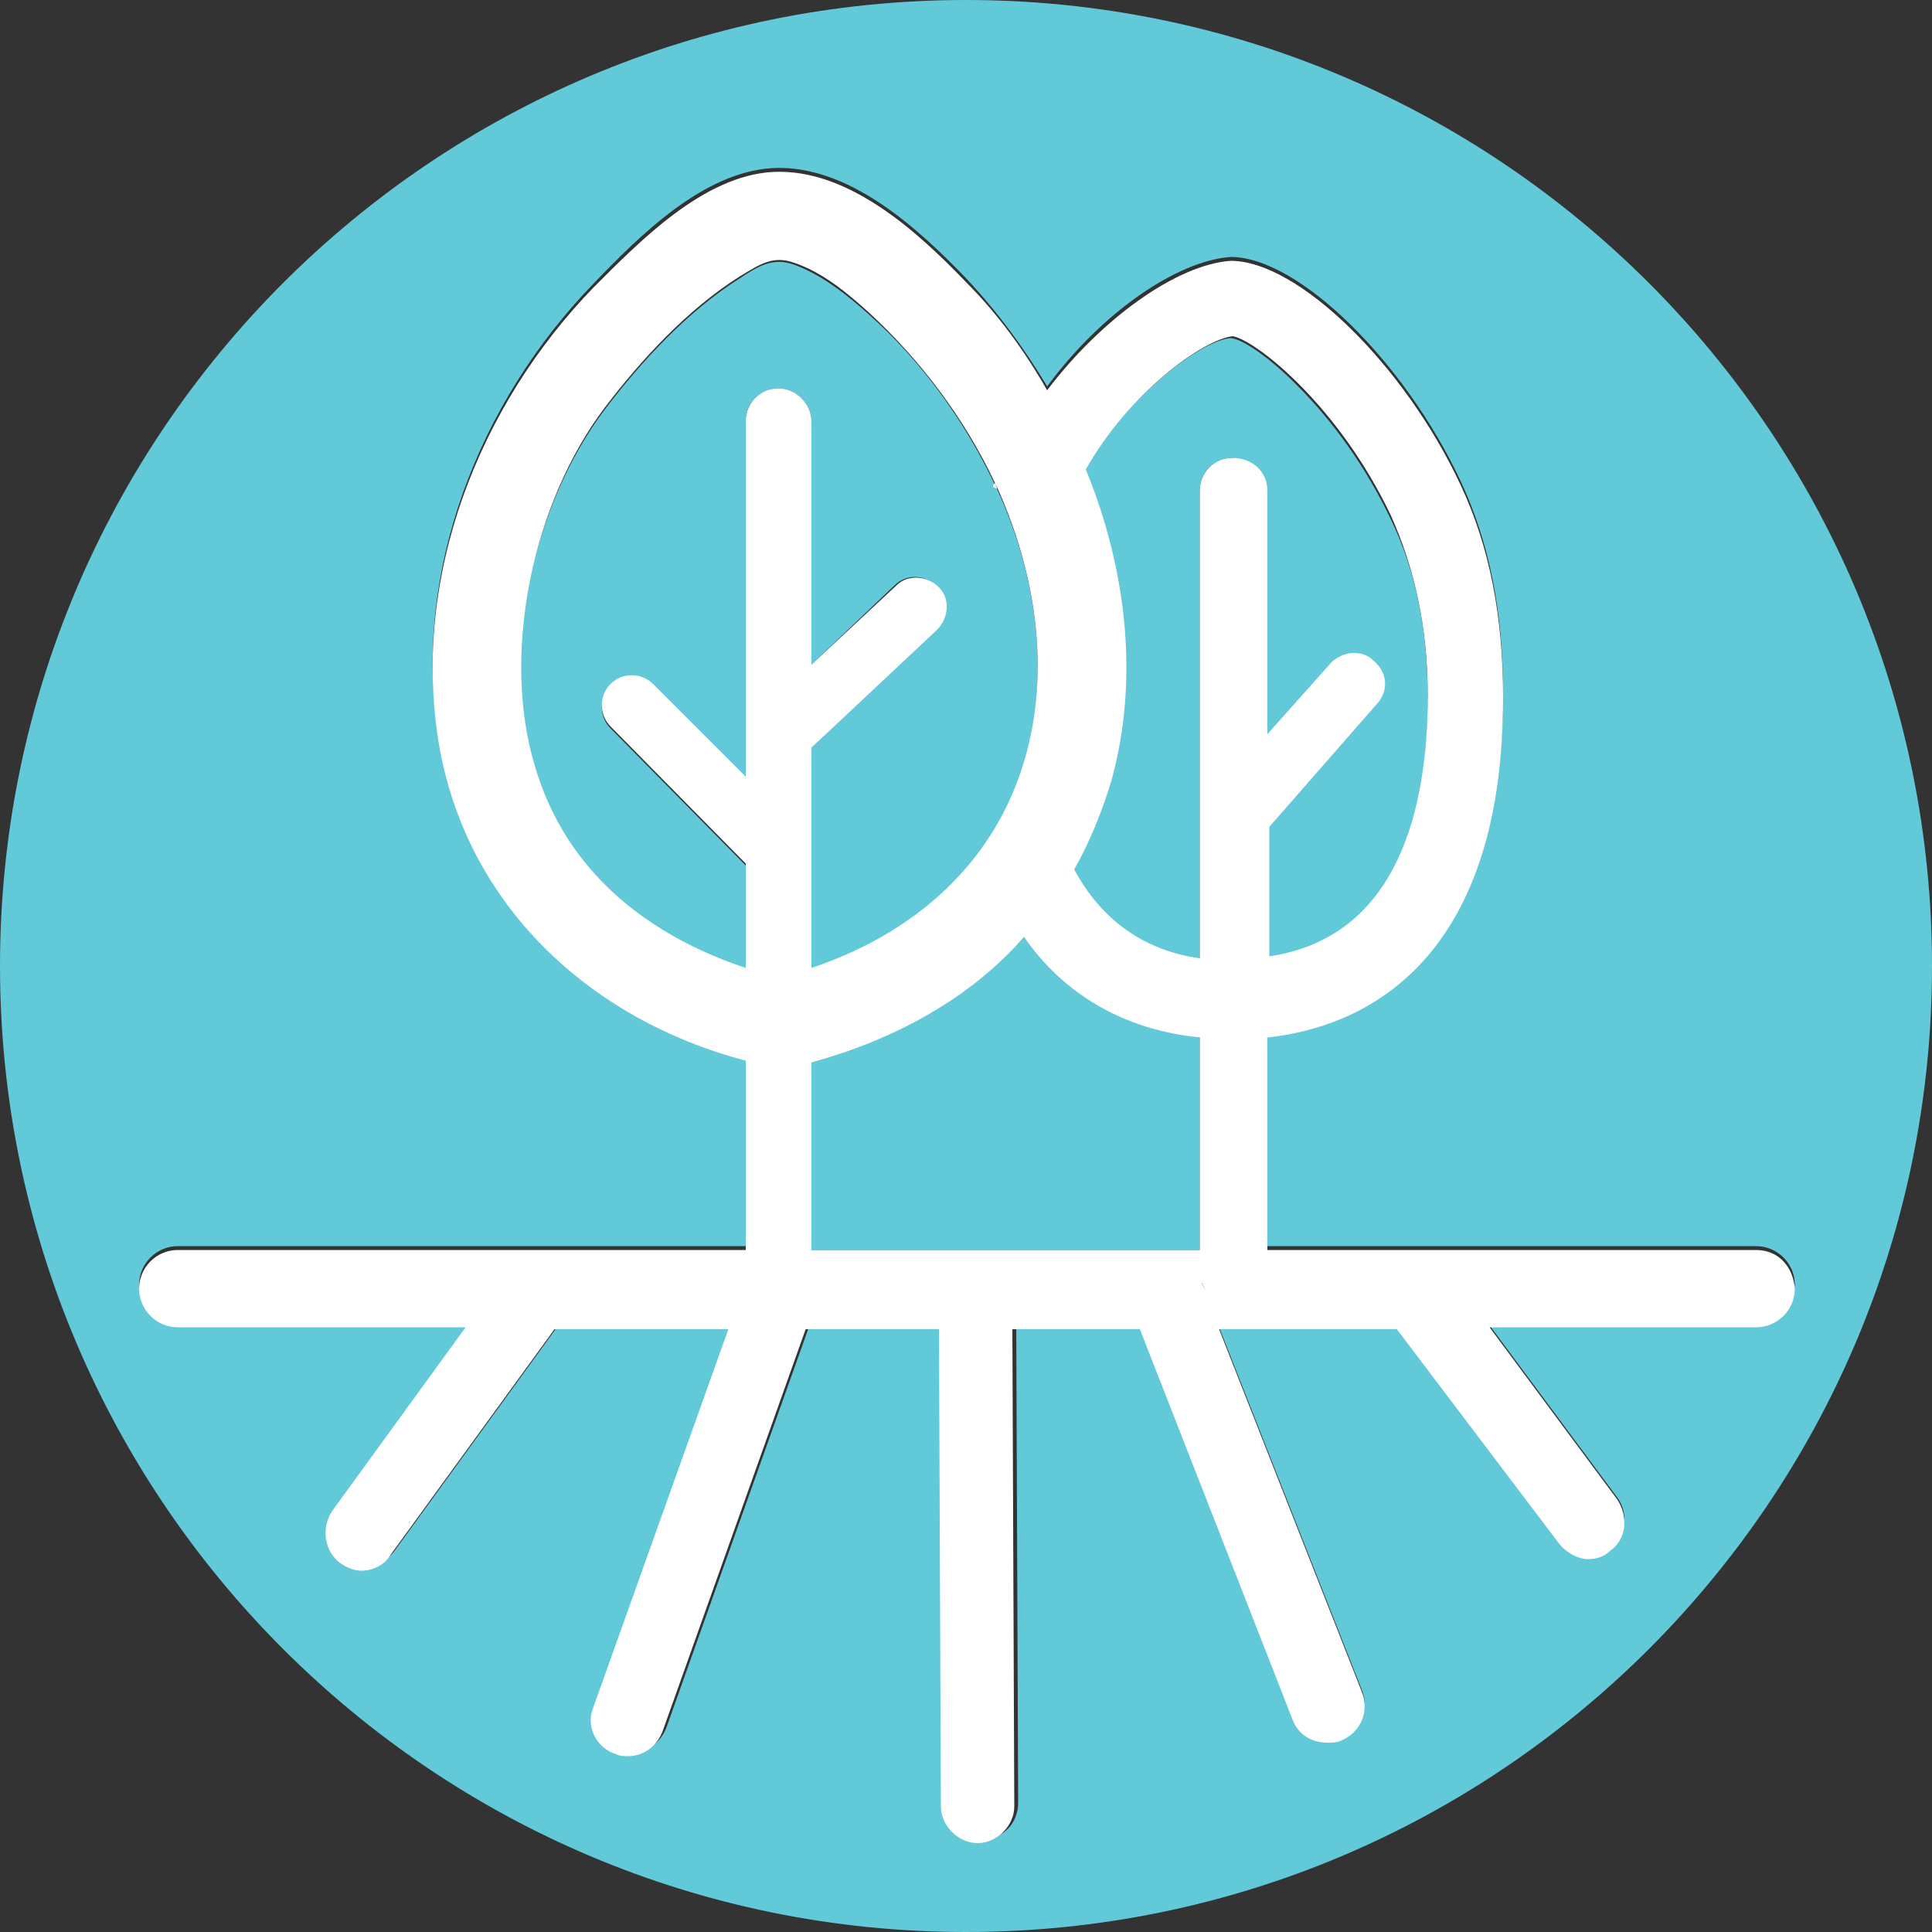
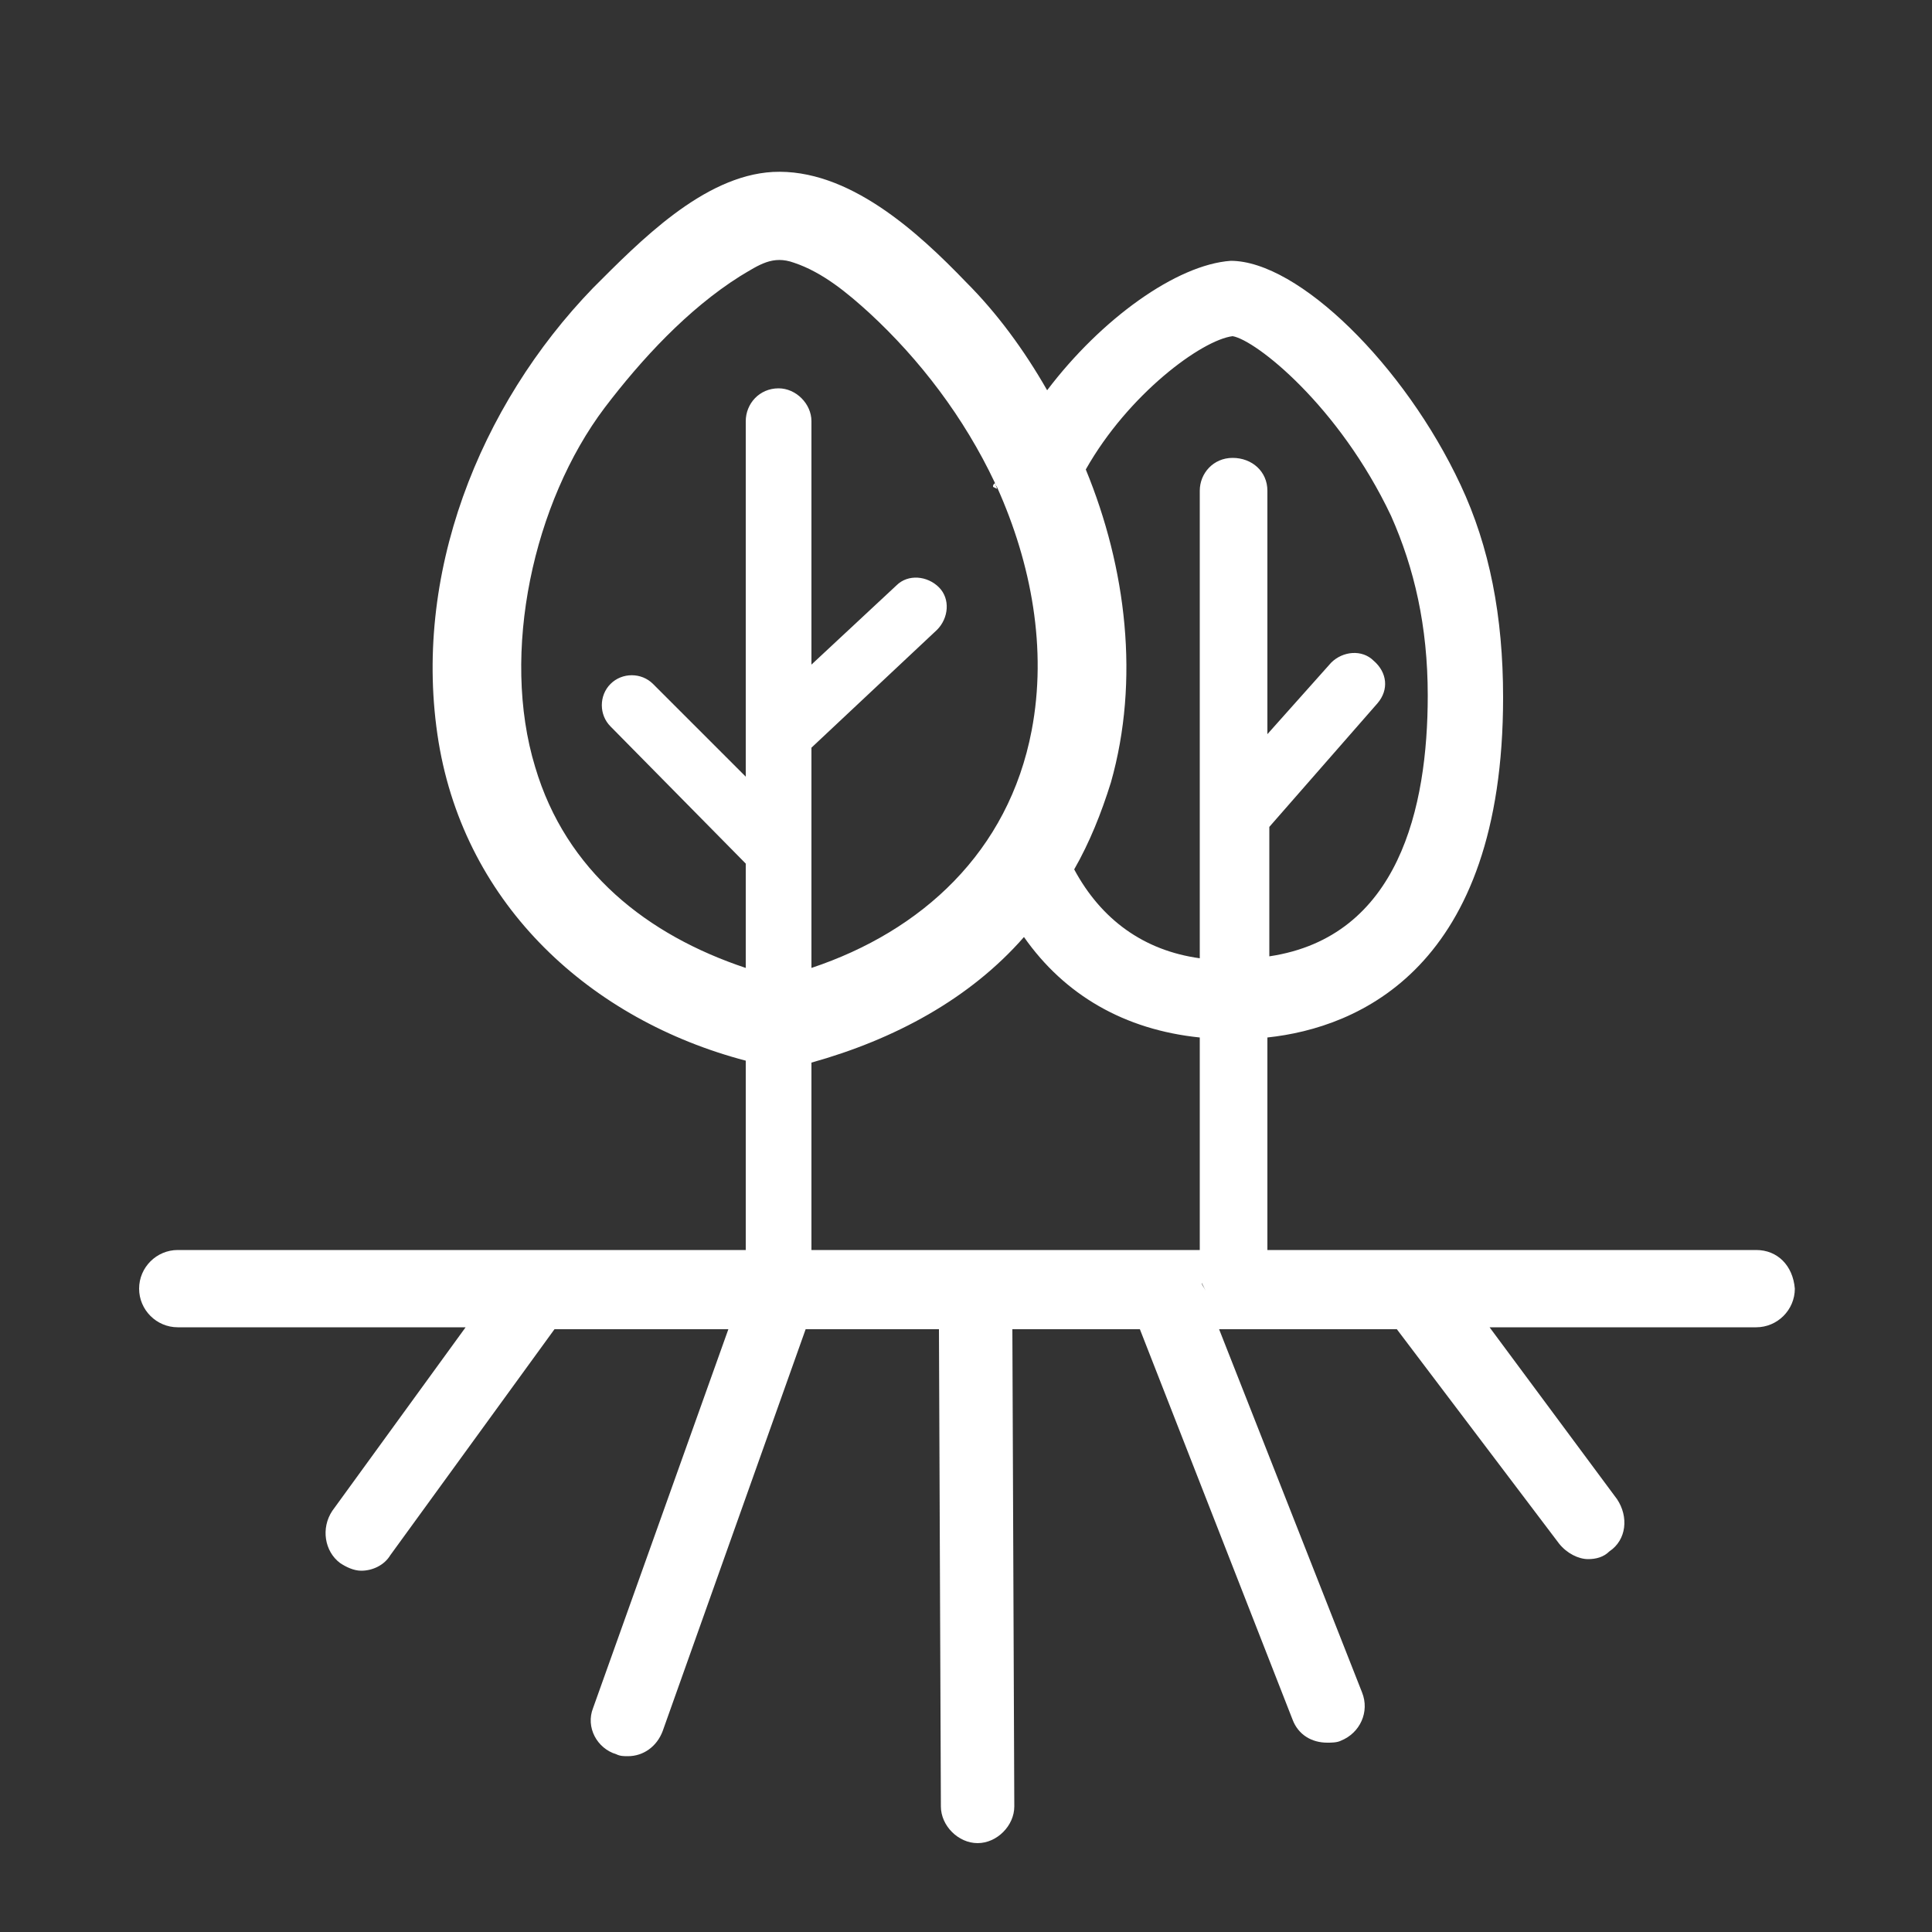
<svg xmlns="http://www.w3.org/2000/svg" xmlns:xlink="http://www.w3.org/1999/xlink" version="1.1" x="0px" y="0px" viewBox="0 0 100 100" style="enable-background:new 0 0 100 100;" xml:space="preserve">
  <rect x="0" y="0" width="100" height="100" fill="#333333" stroke="none" />
  <style type="text/css"> .st0{fill:#AE84C1;} .st1{fill:#FFFFFF;} .st2{fill:#26A9E0;} .st3{clip-path:url(#SVGID_00000131347644475135894500000009200280783220436662_);} .st4{clip-path:url(#SVGID_00000027586216569353937830000001437719760774652854_);} .st5{clip-path:url(#SVGID_00000002362201623901160550000010812019931410864258_);} .st6{clip-path:url(#SVGID_00000078766160994545825480000009284764393827332997_);} .st7{clip-path:url(#SVGID_00000177486848922938971430000001575293804342812057_);} .st8{fill:#62C9D8;} .st9{clip-path:url(#SVGID_00000097458913822676958690000002195749090178098872_);} .st10{clip-path:url(#SVGID_00000173875440440257086500000007420631686532025023_);fill:#FFFFFF;} .st11{clip-path:url(#SVGID_00000021834134739372209830000002386420760799834792_);} .st12{clip-path:url(#SVGID_00000002371228047707059310000011998073037237472385_);} .st13{clip-path:url(#SVGID_00000103238485187891429650000017250031422252158596_);} .st14{clip-path:url(#SVGID_00000029034706227040310310000018166444565677241497_);} .st15{clip-path:url(#SVGID_00000103256262757138935530000006123247773208095157_);} .st16{clip-path:url(#SVGID_00000103258457699030382460000011791701941699738286_);} .st17{clip-path:url(#SVGID_00000155838377352682500280000017551747416554210705_);} .st18{clip-path:url(#SVGID_00000034802388815905034720000011757283030316227757_);} .st19{clip-path:url(#SVGID_00000026873410892273494360000014022991502130992819_);} </style>
  <g id="Layer_1">
    <g id="Layer_1_00000138564338214502107760000015531839926803836308_">
      <g>
        <circle class="st0" cx="-61.3" cy="50" r="50" />
        <g>
          <path class="st1" d="M-97.8,47.1c12.6-8.2,26.9,0.7,39.3,4.5c13.2,4.1,27.5,2.2,38.7-6.2c4.5-3.4,0.1-11.1-4.5-7.7 c-5.3,4-11.5,6.7-18.3,7.2c-7.5,0.5-14.5-2-21.4-4.6c-12.3-4.7-26.3-8.7-38.3-0.9C-107.1,42.5-102.6,50.2-97.8,47.1L-97.8,47.1z " />
        </g>
        <g>
          <path class="st1" d="M-96.3,65.5c12.6-8.1,26.5,0.5,38.9,4.3c12.6,3.9,26.1,2.1,36.7-5.9c3.3-2.5,0.1-8.2-3.3-5.6 c-5.3,4-11.5,6.6-18.2,7.1c-7.4,0.5-14.2-1.9-21-4.5c-11.7-4.5-24.9-8.3-36.4-0.9C-103.1,62.1-99.8,67.8-96.3,65.5L-96.3,65.5z" />
        </g>
      </g>
      <g>
        <circle class="st0" cx="-85" cy="-57.1" r="50" />
-         <path class="st1" d="M-54.5-84.7c-1.3-3.3-5.7-4.3-7.8-1c-3.6,5.8-12,5.4-17.9,5.1c-7.7-0.4-15.2-0.4-22,3.6 c-11.6,6.7-17.3,20.7-16.1,33.8l0,0c-3.2,4.5-2.4,10.2,2,13.5c4.3,3.3,10.3,3.6,15.5,4c6.6,0.4,13.3,0,19.7-1.6 c10.6-2.7,20.7-9.3,26.1-19C-48.5-58.1-49.6-72.6-54.5-84.7z M-60.7-54.3c-3,8.5-10.6,14.7-19,17.6c-5,1.7-10.1,2.5-15.4,2.6 c-4.6,0.1-10,0.1-14.4-1.5c-0.8-0.3-2.3-0.8-2.4-1.9c-0.1-1.6,2.7-2.7,3.8-2.9c4.6-0.8,9.1-1.2,13.6-2.4 c9.7-2.7,19.1-7.4,25.4-15.5c1.4-1.8,0.3-4.7-1.5-5.8c-2.2-1.3-4.4-0.3-5.8,1.5c-6.2,8-17.9,11.5-27.4,13.1 c-2.1,0.4-4.1,0.6-6.1,1c0.6-9.8,5.6-19.9,15.5-23c7.2-2.3,14.9,0,22.3-0.8c4.1-0.4,8.2-1.5,11.5-3.7 C-58.6-68.7-58.3-61.3-60.7-54.3z" />
      </g>
      <g>
        <circle class="st2" cx="26.1" cy="-70.6" r="50" />
        <g>
          <g>
            <path class="st1" d="M17.1-30c-0.9-0.3-1.7-0.7-2.5-1.3l0,0L-9.4-49c-1.9-1.4-3.1-3.4-3.4-5.8c-0.3-2.3,0.2-4.6,1.6-6.5 L25-110.1c1.4-1.9,3.4-3.1,5.8-3.4c2.3-0.3,4.6,0.2,6.5,1.6l23.9,17.7c1.9,1.4,3.1,3.4,3.4,5.8c0.3,2.3-0.2,4.6-1.6,6.5 L26.9-33.1C24.6-30,20.6-28.8,17.1-30z M18.7-36.8c0.8,0.6,2,0.4,2.6-0.4l36.2-48.9c0.4-0.5,0.4-1.1,0.3-1.4 c0-0.3-0.2-0.8-0.7-1.2l-23.9-17.7c-0.5-0.4-1.1-0.4-1.4-0.3c-0.3,0-0.8,0.2-1.2,0.7L-5.6-57.1C-6-56.6-6-56-5.9-55.7 c0,0.3,0.2,0.8,0.7,1.2L18.7-36.8z" />
          </g>
          <circle class="st1" cx="42.3" cy="-93.7" r="2.4" />
          <g>
            <path class="st1" d="M10.1-46.3c-0.1,0-0.3-0.1-0.4-0.2l-3-2.2c-0.7-0.5-0.8-1.5-0.3-2.1c0.5-0.7,1.5-0.8,2.1-0.3l3,2.2 c0.7,0.5,0.8,1.5,0.3,2.1C11.4-46.3,10.7-46.1,10.1-46.3z" />
          </g>
          <g>
            <path class="st1" d="M47.4-80.3c-0.2-0.1-0.3-0.1-0.4-0.2L28.5-94.1c-0.7-0.5-0.9-1.5-0.3-2.2c0.5-0.7,1.5-0.9,2.2-0.3L48.9-83 c0.7,0.5,0.9,1.5,0.3,2.2C48.8-80.3,48.1-80.1,47.4-80.3z" />
          </g>
          <path class="st1" d="M22.6-47.8L4.2-61.4c-0.7-0.5-1.7-0.4-2.2,0.3s-0.4,1.7,0.3,2.2l18.5,13.6c0.1,0.1,0.3,0.2,0.4,0.2 c0.6,0.2,1.4,0,1.8-0.6C23.5-46.3,23.4-47.3,22.6-47.8z" />
        </g>
      </g>
      <g>
        <circle class="st2" cx="149.1" cy="-64.4" r="49.9" />
        <path class="st1" d="M152.9-97.4c-0.9-0.8-2-1.3-3.1-1.2c-16.3,0.2-30.3,11.9-33.3,28c-3.1,16.6,6.1,32.8,22,38.5 c0.5,0.2,1,0.3,1.5,0.3c1.8,0,3.5-1.2,4.1-2.9c0.8-2.3-0.4-4.8-2.6-5.6c-11.8-4.3-18.6-16.3-16.3-28.6 c2.3-12.1,12.7-20.8,24.8-20.9c1.2,0,2.3-0.5,3.1-1.3s1.3-2,1.3-3.1C154.3-95.4,153.8-96.6,152.9-97.4z" />
        <path class="st1" d="M181.4-83.3c-5.3-7.4-13.1-12.3-22.1-13.7c-0.2,0-0.3,0.1-0.4,0.2c-0.1,0.2,0,0.3,0.1,0.5 c0.2,0.1,18.5,15,15.1,36c-2.9,17.4-25.8,29.5-26,29.6c-0.1,0.1-0.2,0.2-0.2,0.4c0,0.2,0.2,0.3,0.3,0.3c2,0.3,4.1,0.5,6.1,0.5 c16.1-0.2,30.2-12,33-28.4C188.8-66.9,186.7-75.9,181.4-83.3z" />
        <g>
          <g>
            <g>
              <defs>
                <circle id="SVGID_1_" cx="148.9" cy="-64.5" r="49.9" />
              </defs>
              <clipPath id="SVGID_00000051352734923548801440000017895551874926242953_">
                <use xlink:href="#SVGID_1_" style="overflow:visible;" />
              </clipPath>
              <g style="clip-path:url(#SVGID_00000051352734923548801440000017895551874926242953_);">
                <path class="st1" d="M137.8-101.9c-1.2,0-2.2-0.8-2.6-1.9l-3.6-12.8c-0.4-1.4,0.4-2.9,1.8-3.3c1.4-0.4,2.9,0.4,3.3,1.8 l3.6,12.7c0.4,1.4-0.4,2.9-1.8,3.3C138.3-101.9,138-101.9,137.8-101.9z" />
              </g>
            </g>
          </g>
          <g>
            <g>
              <defs>
                <circle id="SVGID_00000123431519212839685450000005039588150340924822_" cx="148.9" cy="-64.5" r="49.9" />
              </defs>
              <clipPath id="SVGID_00000010291633503380776100000001133774686174276994_">
                <use xlink:href="#SVGID_00000123431519212839685450000005039588150340924822_" style="overflow:visible;" />
              </clipPath>
              <g style="clip-path:url(#SVGID_00000010291633503380776100000001133774686174276994_);">
                <path class="st1" d="M118.1-89.1c-0.5,0-0.9-0.1-1.3-0.4l-10.3-5.9c-1.3-0.7-1.7-2.4-1-3.7c0.7-1.3,2.4-1.7,3.7-1l10.3,5.9 c1.3,0.7,1.7,2.4,1,3.7C119.9-89.6,119-89.1,118.1-89.1z" />
              </g>
            </g>
          </g>
          <g>
            <g>
              <defs>
                <circle id="SVGID_00000099619859032050545410000002001399426841084804_" cx="148.9" cy="-64.5" r="49.9" />
              </defs>
              <clipPath id="SVGID_00000026152943640167372960000011543700039197446846_">
                <use xlink:href="#SVGID_00000099619859032050545410000002001399426841084804_" style="overflow:visible;" />
              </clipPath>
              <g style="clip-path:url(#SVGID_00000026152943640167372960000011543700039197446846_);">
                <path class="st1" d="M108.6-68.5c-0.1,0-0.2,0-0.4,0l-13.8-1.9c-1.4-0.1-2.4-1.5-2.2-3s1.6-2.5,3-2.3l13.8,1.9 c1.5,0.2,2.5,1.6,2.3,3C111.1-69.4,109.9-68.5,108.6-68.5z" />
              </g>
            </g>
          </g>
          <g>
            <g>
              <defs>
-                 <circle id="SVGID_00000064329960058409467460000011727652271594516658_" cx="148.9" cy="-64.5" r="49.9" />
-               </defs>
+                 </defs>
              <clipPath id="SVGID_00000101096651458763193040000017826483727406799805_">
                <use xlink:href="#SVGID_00000064329960058409467460000011727652271594516658_" style="overflow:visible;" />
              </clipPath>
              <g style="clip-path:url(#SVGID_00000101096651458763193040000017826483727406799805_);">
                <path class="st1" d="M119.2-17.9c-0.5,0-1-0.1-1.4-0.4c-1.2-0.8-1.6-2.5-0.8-3.7l5.8-9c0.8-1.2,2.5-1.6,3.7-0.8 s1.6,2.5,0.8,3.7l-5.8,9C120.9-18.4,120-17.9,119.2-17.9z" />
              </g>
            </g>
          </g>
          <g>
            <g>
              <defs>
                <circle id="SVGID_00000139288632269674798570000002228205320734662576_" cx="148.9" cy="-64.5" r="49.9" />
              </defs>
              <clipPath id="SVGID_00000065064774479603548020000002971550823681375369_">
                <use xlink:href="#SVGID_00000139288632269674798570000002228205320734662576_" style="overflow:visible;" />
              </clipPath>
              <g style="clip-path:url(#SVGID_00000065064774479603548020000002971550823681375369_);">
                <path class="st1" d="M98.9-41.7c-1.1,0-2.1-0.7-2.5-1.8c-0.6-1.4,0.2-2.9,1.6-3.4l12-4.3c1.4-0.5,2.9,0.2,3.4,1.6 s-0.2,2.9-1.6,3.4l-12,4.3C99.5-41.8,99.2-41.7,98.9-41.7z" />
              </g>
            </g>
          </g>
        </g>
      </g>
      <g>
        <circle class="st8" cx="254.5" cy="-65.2" r="49.9" />
        <g>
          <path class="st1" d="M288.3-73.4c-0.5-1.9-1-3.8-1.5-5.7c-0.5-1.7-2.4-2.9-4.2-2.4c-1.8,0.6-2.9,2.3-2.4,4.2 c0.2,0.8,0.4,1.6,0.6,2.4c-6.9,1.9-13.7,3.8-20.6,5.7c-7.2,2-14.3,4-21.5,6c-3.9,1.1-7.8,2.1-11.6,3.1c-0.2-0.7-0.4-1.3-0.6-2 c-0.5-1.7-2.4-3-4.2-2.4c-1.7,0.6-2.9,2.4-2.4,4.2c0.6,1.7,1.1,3.5,1.7,5.2c0.6,1.8,2.3,2.9,4.2,2.4c8.2-2.2,16.4-4.4,24.6-6.7 c7.1-2,14.2-4,21.3-6c4.8-1.3,9.5-2.6,14.3-3.9C287.8-69.7,288.8-71.6,288.3-73.4z" />
          <path class="st1" d="M298.8-59.4c-0.5-1.9-1-3.8-1.5-5.7c-0.5-1.7-2.4-2.9-4.2-2.4c-1.8,0.6-2.9,2.3-2.4,4.2 c0.2,0.8,0.4,1.6,0.6,2.4c-6.9,1.9-13.7,3.8-20.6,5.7c-7.2,2-14.3,4-21.5,6c-3.9,1.1-7.8,2.1-11.6,3.1c-0.2-0.7-0.4-1.3-0.6-2 c-0.5-1.7-2.4-3-4.2-2.4c-1.7,0.6-2.9,2.4-2.4,4.2c0.6,1.7,1.1,3.5,1.7,5.2c0.6,1.8,2.3,2.9,4.2,2.4c8.2-2.2,16.4-4.4,24.6-6.7 c7.1-2,14.2-4,21.3-6c4.8-1.3,9.5-2.6,14.3-3.9C298.2-55.7,299.2-57.7,298.8-59.4z" />
          <path class="st1" d="M278.7-87.2c-0.5-1.9-1-3.8-1.5-5.7c-0.5-1.7-2.4-2.9-4.2-2.4c-1.8,0.6-2.9,2.3-2.4,4.2 c0.2,0.8,0.4,1.6,0.6,2.4c-6.9,1.9-13.7,3.8-20.6,5.7c-7.2,2-14.3,4-21.5,6c-3.9,1.1-7.8,2.1-11.6,3.1c-0.2-0.7-0.4-1.3-0.6-2 c-0.5-1.7-2.4-3-4.2-2.4c-1.7,0.6-2.9,2.4-2.4,4.2c0.6,1.7,1.1,3.5,1.7,5.2c0.6,1.8,2.3,2.9,4.2,2.4c8.2-2.2,16.4-4.4,24.6-6.7 c7.1-2,14.2-4,21.3-6c4.8-1.3,9.5-2.6,14.3-3.9C278.1-83.5,279.1-85.5,278.7-87.2z" />
        </g>
      </g>
      <g>
        <circle class="st8" cx="-194.2" cy="55.8" r="50" />
        <g>
          <g>
            <defs>
              <circle id="SVGID_00000029046264709149172900000014376143836157611908_" cx="-194.2" cy="55.8" r="50" />
            </defs>
            <clipPath id="SVGID_00000103987646575378992490000009201127415495955854_">
              <use xlink:href="#SVGID_00000029046264709149172900000014376143836157611908_" style="overflow:visible;" />
            </clipPath>
            <g style="clip-path:url(#SVGID_00000103987646575378992490000009201127415495955854_);">
              <path class="st1" d="M-160.2,104.3l-48.7,10.5c-1.5,0.3-3-0.6-3.3-2.2l-18.4-84.9c-0.3-1.5,0.6-3,2.2-3.3l48.7-10.5 c1.5-0.3,3,0.6,3.3,2.2L-158,101C-157.7,102.5-158.6,104-160.2,104.3z" />
              <path class="st8" d="M-164.7,101.5l-42,9.1c-0.5,0.1-0.9-0.2-1-0.6l-15.7-73.8c-0.1-0.5,0.2-0.9,0.6-1l42-9.1 c0.5-0.1,0.9,0.2,1,0.6l15.7,73.8C-164,100.9-164.3,101.4-164.7,101.5z" />
              <g>
                <path class="st8" d="M-205.6,27.2c-0.8,0-1.5-0.6-1.7-1.4c-0.2-1,0.4-1.9,1.4-2.1l4.6-1c0.9-0.2,1.9,0.4,2.1,1.3 c0.2,1-0.4,1.9-1.4,2.1l-4.6,1C-205.4,27.2-205.5,27.2-205.6,27.2z" />
              </g>
            </g>
          </g>
          <g>
            <defs>
              <circle id="SVGID_00000044153411018354108410000001536117318514957192_" cx="-194.2" cy="55.8" r="50" />
            </defs>
            <clipPath id="SVGID_00000158002235673482303030000011580580403035543483_">
              <use xlink:href="#SVGID_00000044153411018354108410000001536117318514957192_" style="overflow:visible;" />
            </clipPath>
            <path style="clip-path:url(#SVGID_00000158002235673482303030000011580580403035543483_);fill:#FFFFFF;" d="M-147.9,58 c0-3.4,2.6-4.7,4.7-5.2c2.7-0.7,5.5,0.9,6.9,3.2c1.4,2.4,1.8,5.2,2,7.9c0.6,10.3-2.1,20.7-7.7,29.3c-4.7,7.3-12,13.5-20.6,14.4 l0.1-2.5c-1.6,0.3-3.5-0.2-5.6-2c-8.5-7.1-18.4-10.3-22.8-11.2c-1.5-0.5-3.2-0.5-3.7-1.4c-0.3-0.8-0.1-7,6.9-8.9 c7.3-1.1,13.4,3.5,13.4,3.5S-195,52-195.6,51c-1.1-1.8-1.7-6.2,2.1-8.4c4.2-2.4,7,0.1,8.2,1.8c0.6,0.9,2.4,3,14,22.1 c-0.8-3.6,1.2-7.1,4.3-7.9c2.4-0.6,5.5-1.6,7.8,3.6c0.8,1.8-0.8-4.2,3.6-6.2C-150.4,53.6-147.9,58-147.9,58z" />
          </g>
        </g>
      </g>
      <g>
        <circle class="st8" cx="-198.2" cy="-181.5" r="50" />
        <g>
          <g>
            <defs>
              <circle id="SVGID_00000183963263622421996120000011355986592964194720_" cx="-198.2" cy="-180.9" r="50" />
            </defs>
            <clipPath id="SVGID_00000152254928618489821740000016573950087514154647_">
              <use xlink:href="#SVGID_00000183963263622421996120000011355986592964194720_" style="overflow:visible;" />
            </clipPath>
            <g style="clip-path:url(#SVGID_00000152254928618489821740000016573950087514154647_);">
              <path class="st1" d="M-250.4-174.1c13.8-10.4,31.3-6.7,46.8-3.1c16,3.7,32.4,6.8,47.9-0.3c5-2.3,0.7-9.6-4.3-7.4 c-16.3,7.4-34.4,0.5-50.8-2.7c-14.8-2.9-31.2-3.4-43.8,6.1C-259-178.2-254.8-170.8-250.4-174.1L-250.4-174.1z" />
            </g>
          </g>
          <g>
            <defs>
              <circle id="SVGID_00000141454673313601056420000002674421913025994912_" cx="-198.2" cy="-180.9" r="50" />
            </defs>
            <clipPath id="SVGID_00000141414077767305135100000004295376850322744199_">
              <use xlink:href="#SVGID_00000141454673313601056420000002674421913025994912_" style="overflow:visible;" />
            </clipPath>
            <g style="clip-path:url(#SVGID_00000141414077767305135100000004295376850322744199_);">
              <path class="st1" d="M-248.2-160.3c12.9-8.9,28.7-1.4,41.4,3.9c12.5,5.3,26.9,9.4,39.6,2.2c3.5-2,0.4-7.4-3.2-5.4 c-14,7.9-29.8-1-43-6.3c-12-4.8-26.5-7.8-38,0.2C-254.7-163.5-251.5-158-248.2-160.3L-248.2-160.3z" />
            </g>
          </g>
          <g>
            <defs>
              <circle id="SVGID_00000073714736826102269180000014284874134158016137_" cx="-198.2" cy="-180.9" r="50" />
            </defs>
            <clipPath id="SVGID_00000013878245693834201930000006033771559249190815_">
              <use xlink:href="#SVGID_00000073714736826102269180000014284874134158016137_" style="overflow:visible;" />
            </clipPath>
            <g style="clip-path:url(#SVGID_00000013878245693834201930000006033771559249190815_);">
              <path class="st1" d="M-247.1-196.6c11.3-6.7,26.2-6.5,38.2-2.1c12.6,4.7,26.6,11.7,39.5,3.9c3.5-2.1,0.3-7.7-3.2-5.6 c-13.7,8.3-29.2-4.2-42.6-7c-11.3-2.4-25.1-0.7-35.1,5.2C-253.9-200-250.7-194.4-247.1-196.6L-247.1-196.6z" />
            </g>
          </g>
        </g>
      </g>
    </g>
    <g id="ART-ICONS">
      <g>
        <circle class="st0" cx="-23" cy="-244" r="50" />
        <g>
          <g>
            <path class="st1" d="M-29.7-261.6c-11.5-1.1-21.3,11.7-20.8,22.7c0.2,4.9,2.8,10.1,7.4,12.1c2.6,1.1,5.2,0.9,7.6-0.3 c2.1-1,3.8-2.6,5.2-4.5c4-5.7,3.6-12.5,3-19.1c-0.1-1.5-1.1-2.7-2.7-2.7c-1.3,0-2.8,1.3-2.7,2.7c0.5,4.6,1.1,9.4-0.8,13.7 c-1.2,2.8-3.8,5.9-6.8,5.4c-2.8-0.5-4.4-3.7-4.8-6.4c-0.6-4.4,1.4-8.7,3.8-12.2c2.7-3.8,6.8-6.4,11.5-5.9 c1.4,0.1,2.7-1.4,2.7-2.7C-27.1-260.4-28.3-261.4-29.7-261.6L-29.7-261.6z" />
          </g>
          <g>
            <path class="st1" d="M-9.9-260.8c-9.3,2.6-15.8,14.6-13.7,24c1.1,5.1,5.3,9.2,10.6,9s9.3-4.3,11.1-9.1c1.8-5,2.3-11,0.1-15.9 c-0.6-1.4-2.5-1.7-3.7-1c-1.4,0.8-1.6,2.4-1,3.8c1.3,2.9,0.6,6.7-0.1,9.7s-2.3,6.1-5.5,7c-3.2,0.8-5.6-1.5-6.3-4.5 c-0.8-3.4,0.1-6.9,1.7-9.9c1.8-3.4,4.4-6.7,8.2-7.8C-5.1-256.5-6.5-261.8-9.9-260.8L-9.9-260.8z" />
          </g>
          <g>
            <path class="st1" d="M5.2-253.2c4.8,0,4.8-7.6,0-7.6C0.4-260.8,0.4-253.2,5.2-253.2L5.2-253.2z" />
          </g>
          <g>
            <path class="st1" d="M13.7-259.3c-5.3,9.4-9.6,19.2-13.5,29.2c-0.5,1.4,0.6,3,1.9,3.4c1.5,0.4,2.8-0.5,3.3-1.9 c3.7-9.6,7.9-18.9,12.9-27.9C20.1-259.6,15.5-262.4,13.7-259.3L13.7-259.3z" />
          </g>
          <g>
            <path class="st1" d="M13.8-228.8c4.6,0,4.6-7.3,0-7.3C9.1-236.2,9.1-228.8,13.8-228.8L13.8-228.8z" />
          </g>
          <path class="st1" d="M-50.1-262.8c-1.1-1.1-2.7-1-3.8,0c-0.2,0.2-0.4,0.3-0.6,0.5c-0.1,0.1-0.2,0.1-0.3,0.2l0,0 c-0.1,0-0.1,0.1-0.1,0.1c-0.1,0.1-0.2,0.1-0.3,0.2c-0.2,0.1-0.3,0.2-0.5,0.4c-0.7,0.5-1.5,1-2.3,1.4c-1.6,0.9-3.2,1.7-4.8,2.7 c-1.2,0.7-1.7,2.5-1,3.8c0.8,1.2,2.4,1.8,3.7,1c1.1-0.7,2.3-1.3,3.4-1.9c-2.2,8-4.1,16.2-5.8,24.3c-0.7,3.4,4.5,4.9,5.2,1.5 c2.1-10,4.4-20,7.4-29.7c0.1-0.3,0.1-0.6,0.1-0.9C-49-260.3-49.1-262-50.1-262.8z" />
        </g>
      </g>
      <g>
        <circle class="st0" cx="87.7" cy="-244" r="50" />
        <g>
          <g>
            <path class="st1" d="M111.8-261.2c-7.3-7.3-17-9.6-26.1-5.4c2-6.1,5.5-11.5,11.2-16c2.5-2-1-5.5-3.5-3.5 c-4.1,3.2-7.2,6.9-9.4,11c-1.4-5.4-4.4-10.2-9.4-13c-1.1-0.6-2.4-0.1-2.8,1.2c-2.9,9.2-0.2,18.6,7.9,23.5 c-2.3,10.5-1.3,22.2,0.4,33c0.5,3.2,5.4,1.8,4.9-1.4c-1.2-7.9-2.1-16.3-1.3-24.3c8.3,6.9,22.2,6.7,28.6-2.4 C112.7-259.4,112.5-260.6,111.8-261.2z M80.6-267.5c-5.1-3.8-7.1-9.6-5.9-15.9c4.4,3.5,6.1,9.3,6.2,15 C80.8-268,80.7-267.8,80.6-267.5z M84.5-261.1c-0.1,0.1-0.2,0.1-0.3,0.1c0-0.1,0.1-0.3,0.1-0.4 C84.4-261.3,84.5-261.2,84.5-261.1c0.1,0,0.1-0.1,0.2-0.1c7.8-5,16.1-4,22.7,1.8C101.6-253.3,89.9-254.7,84.5-261.1z" />
          </g>
          <g>
            <path class="st1" d="M84.5-261.1c-0.1,0.1-0.2,0.1-0.3,0.1c0-0.1,0.1-0.3,0.1-0.4C84.4-261.3,84.5-261.2,84.5-261.1z" />
          </g>
        </g>
        <g>
          <g>
            <defs>
              <circle id="SVGID_00000001641910712589032780000008204605330977723821_" cx="87.7" cy="-243.9" r="49.9" />
            </defs>
            <clipPath id="SVGID_00000128462726517524485560000011275323080594886790_">
              <use xlink:href="#SVGID_00000001641910712589032780000008204605330977723821_" style="overflow:visible;" />
            </clipPath>
            <g style="clip-path:url(#SVGID_00000128462726517524485560000011275323080594886790_);">
              <path class="st1" d="M33.7-251.6c33.3,5.5,56.9,29.7,74.5,56.9c1.9,2.9,6.6,0.2,4.7-2.7c-18.3-28.3-43.1-53.6-77.8-59.4 C31.7-257.4,30.3-252.2,33.7-251.6L33.7-251.6z" />
            </g>
          </g>
          <g>
            <defs>
              <circle id="SVGID_00000090296830264659253960000013337422309798697378_" cx="87.7" cy="-243.9" r="49.9" />
            </defs>
            <clipPath id="SVGID_00000168834649720557807870000014678226626668649148_">
              <use xlink:href="#SVGID_00000090296830264659253960000013337422309798697378_" style="overflow:visible;" />
            </clipPath>
            <g style="clip-path:url(#SVGID_00000168834649720557807870000014678226626668649148_);">
              <path class="st1" d="M35.2-235.4c25.6,3.3,48.4,21.8,60.8,44.1c1.7,3,6.4,0.3,4.7-2.7c-13.5-24.1-37.9-43.2-65.5-46.8 C31.7-241.3,31.8-235.8,35.2-235.4L35.2-235.4z" />
            </g>
          </g>
          <g>
            <defs>
              <circle id="SVGID_00000106129550545276429960000004169120777101214879_" cx="87.7" cy="-243.9" r="49.9" />
            </defs>
            <clipPath id="SVGID_00000125563681718205132140000003383467200245201071_">
              <use xlink:href="#SVGID_00000106129550545276429960000004169120777101214879_" style="overflow:visible;" />
            </clipPath>
            <g style="clip-path:url(#SVGID_00000125563681718205132140000003383467200245201071_);">
              <path class="st1" d="M34.9-221.6c20.5,2.7,38.7,17.5,48.7,35.4c1.7,3,6.4,0.3,4.7-2.7c-11-19.7-30.8-35.1-53.3-38 C31.5-227.4,31.5-222,34.9-221.6L34.9-221.6z" />
            </g>
          </g>
          <g>
            <defs>
              <circle id="SVGID_00000163779474995751437920000007107648332952245140_" cx="87.7" cy="-243.9" r="49.9" />
            </defs>
            <clipPath id="SVGID_00000051341798329396116250000013492634746271983530_">
              <use xlink:href="#SVGID_00000163779474995751437920000007107648332952245140_" style="overflow:visible;" />
            </clipPath>
            <g style="clip-path:url(#SVGID_00000051341798329396116250000013492634746271983530_);">
              <path class="st1" d="M87.8-228.1c14-12,34.4-21.1,52.7-22.8c3.4-0.3,3.5-5.7,0-5.4c-19.8,1.8-41.4,11.4-56.5,24.3 C81.3-229.7,85.1-225.9,87.8-228.1L87.8-228.1z" />
            </g>
          </g>
          <g>
            <defs>
              <circle id="SVGID_00000082353261474343985030000013605920327429849255_" cx="87.7" cy="-243.9" r="49.9" />
            </defs>
            <clipPath id="SVGID_00000170959879731853451600000002550484878495842179_">
              <use xlink:href="#SVGID_00000082353261474343985030000013605920327429849255_" style="overflow:visible;" />
            </clipPath>
            <g style="clip-path:url(#SVGID_00000170959879731853451600000002550484878495842179_);">
              <path class="st1" d="M94.9-217.8c14.1-10.2,31.7-20.1,49.5-20.2c3.5,0,3.5-5.4,0-5.4c-18.7,0.1-37.5,10.3-52.2,21 C89.4-220.4,92.1-215.7,94.9-217.8L94.9-217.8z" />
            </g>
          </g>
          <g>
            <defs>
              <circle id="SVGID_00000143602517224628924910000002769706244800334220_" cx="87.7" cy="-243.9" r="49.9" />
            </defs>
            <clipPath id="SVGID_00000145748805130558291690000013800289050953851050_">
              <use xlink:href="#SVGID_00000143602517224628924910000002769706244800334220_" style="overflow:visible;" />
            </clipPath>
            <g style="clip-path:url(#SVGID_00000145748805130558291690000013800289050953851050_);">
              <path class="st1" d="M102.8-207.8c11.8-8.6,26.3-17.1,41.4-16.7c3.5,0.1,3.5-5.3,0-5.4c-15.9-0.4-31.6,8.3-44.1,17.4 C97.3-210.5,100-205.8,102.8-207.8L102.8-207.8z" />
            </g>
          </g>
        </g>
      </g>
    </g>
  </g>
  <g id="ART-ICONS_00000095301905409549373420000018399774775808942500_">
    <g>
      <g>
-         <path class="st8" d="M51.6,25.3c0-0.1-0.1-0.2-0.1-0.2c0,0,0,0,0,0c-1.6-3.4-3.9-6.5-6.5-8.8c-1.1-1-2.5-2.1-3.9-2.6 c-1.1-0.4-1.9,0.1-2.8,0.7c-2.7,1.7-5.1,4.3-7,6.8c-3.7,4.9-5.5,12.7-3.6,18.6c1.6,5.3,5.9,8.7,10.9,10.4v-5.4l-7-7.1 c-0.6-0.6-0.6-1.6,0-2.2c0.6-0.6,1.6-0.6,2.2,0l4.8,4.8V21.8c0-1,0.8-1.7,1.7-1.7c0.9,0,1.7,0.8,1.7,1.7v12.5l4.3-4.1 c0.6-0.6,1.6-0.6,2.2,0.1c0.6,0.6,0.6,1.6-0.1,2.2L42,38.7v11.5c5.7-1.9,10.2-6,11.4-12.3C54.2,33.6,53.4,29.2,51.6,25.3z M51.6,25.3c0-0.1-0.1-0.2-0.1-0.2c0,0,0,0,0,0c-1.6-3.4-3.9-6.5-6.5-8.8c-1.1-1-2.5-2.1-3.9-2.6c-1.1-0.4-1.9,0.1-2.8,0.7 c-2.7,1.7-5.1,4.3-7,6.8c-3.7,4.9-5.5,12.7-3.6,18.6c1.6,5.3,5.9,8.7,10.9,10.4v-5.4l-7-7.1c-0.6-0.6-0.6-1.6,0-2.2 c0.6-0.6,1.6-0.6,2.2,0l4.8,4.8V21.8c0-1,0.8-1.7,1.7-1.7c0.9,0,1.7,0.8,1.7,1.7v12.5l4.3-4.1c0.6-0.6,1.6-0.6,2.2,0.1 c0.6,0.6,0.6,1.6-0.1,2.2L42,38.7v11.5c5.7-1.9,10.2-6,11.4-12.3C54.2,33.6,53.4,29.2,51.6,25.3z M51.6,25.3 c0-0.1-0.1-0.2-0.1-0.2c0,0,0,0,0,0c-1.6-3.4-3.9-6.5-6.5-8.8c-1.1-1-2.5-2.1-3.9-2.6c-1.1-0.4-1.9,0.1-2.8,0.7 c-2.7,1.7-5.1,4.3-7,6.8c-3.7,4.9-5.5,12.7-3.6,18.6c1.6,5.3,5.9,8.7,10.9,10.4v-5.4l-7-7.1c-0.6-0.6-0.6-1.6,0-2.2 c0.6-0.6,1.6-0.6,2.2,0l4.8,4.8V21.8c0-1,0.8-1.7,1.7-1.7c0.9,0,1.7,0.8,1.7,1.7v12.5l4.3-4.1c0.6-0.6,1.6-0.6,2.2,0.1 c0.6,0.6,0.6,1.6-0.1,2.2L42,38.7v11.5c5.7-1.9,10.2-6,11.4-12.3C54.2,33.6,53.4,29.2,51.6,25.3z M71.9,26.8 c-2.7-5.7-7-9.2-8.2-9.3c-1.5,0.1-5.4,3-7.6,6.9c2.1,5.2,2.8,10.9,1.3,16.2c-0.5,1.6-1.1,3.1-1.9,4.5c1.4,2.6,3.6,4.2,6.5,4.6 V25.4c0-1,0.8-1.7,1.7-1.7c1,0,1.7,0.8,1.7,1.7v12.8l3.3-3.7c0.6-0.6,1.6-0.7,2.2-0.1c0.7,0.6,0.7,1.5,0.2,2.2l-5.6,6.4v6.7 c6.7-1,8.2-7.8,8.2-13.5C73.8,32.5,73.2,29.4,71.9,26.8z M71.9,26.8c-2.7-5.7-7-9.2-8.2-9.3c-1.5,0.1-5.4,3-7.6,6.9 c2.1,5.2,2.8,10.9,1.3,16.2c-0.5,1.6-1.1,3.1-1.9,4.5c1.4,2.6,3.6,4.2,6.5,4.6V25.4c0-1,0.8-1.7,1.7-1.7c1,0,1.7,0.8,1.7,1.7 v12.8l3.3-3.7c0.6-0.6,1.6-0.7,2.2-0.1c0.7,0.6,0.7,1.5,0.2,2.2l-5.6,6.4v6.7c6.7-1,8.2-7.8,8.2-13.5 C73.8,32.5,73.2,29.4,71.9,26.8z M51.6,25.3c0-0.1-0.1-0.2-0.1-0.2c0,0,0,0,0,0c-1.6-3.4-3.9-6.5-6.5-8.8c-1.1-1-2.5-2.1-3.9-2.6 c-1.1-0.4-1.9,0.1-2.8,0.7c-2.7,1.7-5.1,4.3-7,6.8c-3.7,4.9-5.5,12.7-3.6,18.6c1.6,5.3,5.9,8.7,10.9,10.4v-5.4l-7-7.1 c-0.6-0.6-0.6-1.6,0-2.2c0.6-0.6,1.6-0.6,2.2,0l4.8,4.8V21.8c0-1,0.8-1.7,1.7-1.7c0.9,0,1.7,0.8,1.7,1.7v12.5l4.3-4.1 c0.6-0.6,1.6-0.6,2.2,0.1c0.6,0.6,0.6,1.6-0.1,2.2L42,38.7v11.5c5.7-1.9,10.2-6,11.4-12.3C54.2,33.6,53.4,29.2,51.6,25.3z M51.6,25.3c0-0.1-0.1-0.2-0.1-0.2c0,0,0,0,0,0c-1.6-3.4-3.9-6.5-6.5-8.8c-1.1-1-2.5-2.1-3.9-2.6c-1.1-0.4-1.9,0.1-2.8,0.7 c-2.7,1.7-5.1,4.3-7,6.8c-3.7,4.9-5.5,12.7-3.6,18.6c1.6,5.3,5.9,8.7,10.9,10.4v-5.4l-7-7.1c-0.6-0.6-0.6-1.6,0-2.2 c0.6-0.6,1.6-0.6,2.2,0l4.8,4.8V21.8c0-1,0.8-1.7,1.7-1.7c0.9,0,1.7,0.8,1.7,1.7v12.5l4.3-4.1c0.6-0.6,1.6-0.6,2.2,0.1 c0.6,0.6,0.6,1.6-0.1,2.2L42,38.7v11.5c5.7-1.9,10.2-6,11.4-12.3C54.2,33.6,53.4,29.2,51.6,25.3z M71.9,26.8 c-2.7-5.7-7-9.2-8.2-9.3c-1.5,0.1-5.4,3-7.6,6.9c2.1,5.2,2.8,10.9,1.3,16.2c-0.5,1.6-1.1,3.1-1.9,4.5c1.4,2.6,3.6,4.2,6.5,4.6 V25.4c0-1,0.8-1.7,1.7-1.7c1,0,1.7,0.8,1.7,1.7v12.8l3.3-3.7c0.6-0.6,1.6-0.7,2.2-0.1c0.7,0.6,0.7,1.5,0.2,2.2l-5.6,6.4v6.7 c6.7-1,8.2-7.8,8.2-13.5C73.8,32.5,73.2,29.4,71.9,26.8z M71.9,26.8c-2.7-5.7-7-9.2-8.2-9.3c-1.5,0.1-5.4,3-7.6,6.9 c2.1,5.2,2.8,10.9,1.3,16.2c-0.5,1.6-1.1,3.1-1.9,4.5c1.4,2.6,3.6,4.2,6.5,4.6V25.4c0-1,0.8-1.7,1.7-1.7c1,0,1.7,0.8,1.7,1.7 v12.8l3.3-3.7c0.6-0.6,1.6-0.7,2.2-0.1c0.7,0.6,0.7,1.5,0.2,2.2l-5.6,6.4v6.7c6.7-1,8.2-7.8,8.2-13.5 C73.8,32.5,73.2,29.4,71.9,26.8z M51.6,25.3c0-0.1-0.1-0.2-0.1-0.2c0,0,0,0,0,0c-1.6-3.4-3.9-6.5-6.5-8.8c-1.1-1-2.5-2.1-3.9-2.6 c-1.1-0.4-1.9,0.1-2.8,0.7c-2.7,1.7-5.1,4.3-7,6.8c-3.7,4.9-5.5,12.7-3.6,18.6c1.6,5.3,5.9,8.7,10.9,10.4v-5.4l-7-7.1 c-0.6-0.6-0.6-1.6,0-2.2c0.6-0.6,1.6-0.6,2.2,0l4.8,4.8V21.8c0-1,0.8-1.7,1.7-1.7c0.9,0,1.7,0.8,1.7,1.7v12.5l4.3-4.1 c0.6-0.6,1.6-0.6,2.2,0.1c0.6,0.6,0.6,1.6-0.1,2.2L42,38.7v11.5c5.7-1.9,10.2-6,11.4-12.3C54.2,33.6,53.4,29.2,51.6,25.3z M51.6,25.3c0-0.1-0.1-0.2-0.1-0.2c0,0,0,0,0,0c-1.6-3.4-3.9-6.5-6.5-8.8c-1.1-1-2.5-2.1-3.9-2.6c-1.1-0.4-1.9,0.1-2.8,0.7 c-2.7,1.7-5.1,4.3-7,6.8c-3.7,4.9-5.5,12.7-3.6,18.6c1.6,5.3,5.9,8.7,10.9,10.4v-5.4l-7-7.1c-0.6-0.6-0.6-1.6,0-2.2 c0.6-0.6,1.6-0.6,2.2,0l4.8,4.8V21.8c0-1,0.8-1.7,1.7-1.7c0.9,0,1.7,0.8,1.7,1.7v12.5l4.3-4.1c0.6-0.6,1.6-0.6,2.2,0.1 c0.6,0.6,0.6,1.6-0.1,2.2L42,38.7v11.5c5.7-1.9,10.2-6,11.4-12.3C54.2,33.6,53.4,29.2,51.6,25.3z M53,48.5 c-2.9,3.1-6.8,5.3-11,6.5v9.7h20.1v-11C58.3,53.2,55.2,51.5,53,48.5z M62.2,66.4c0,0.1,0.1,0.3,0.2,0.4L62.2,66.4z M71.9,26.8 c-2.7-5.7-7-9.2-8.2-9.3c-1.5,0.1-5.4,3-7.6,6.9c2.1,5.2,2.8,10.9,1.3,16.2c-0.5,1.6-1.1,3.1-1.9,4.5c1.4,2.6,3.6,4.2,6.5,4.6 V25.4c0-1,0.8-1.7,1.7-1.7c1,0,1.7,0.8,1.7,1.7v12.8l3.3-3.7c0.6-0.6,1.6-0.7,2.2-0.1c0.7,0.6,0.7,1.5,0.2,2.2l-5.6,6.4v6.7 c6.7-1,8.2-7.8,8.2-13.5C73.8,32.5,73.2,29.4,71.9,26.8z M71.9,26.8c-2.7-5.7-7-9.2-8.2-9.3c-1.5,0.1-5.4,3-7.6,6.9 c2.1,5.2,2.8,10.9,1.3,16.2c-0.5,1.6-1.1,3.1-1.9,4.5c1.4,2.6,3.6,4.2,6.5,4.6V25.4c0-1,0.8-1.7,1.7-1.7c1,0,1.7,0.8,1.7,1.7 v12.8l3.3-3.7c0.6-0.6,1.6-0.7,2.2-0.1c0.7,0.6,0.7,1.5,0.2,2.2l-5.6,6.4v6.7c6.7-1,8.2-7.8,8.2-13.5 C73.8,32.5,73.2,29.4,71.9,26.8z M62.3,66.8l-0.2-0.4C62.2,66.5,62.3,66.6,62.3,66.8z M53,48.5c-2.9,3.1-6.8,5.3-11,6.5v9.7h20.1 v-11C58.3,53.2,55.2,51.5,53,48.5z M42,34.4l4.3-4.1c0.6-0.6,1.6-0.6,2.2,0.1c0.6,0.6,0.6,1.6-0.1,2.2L42,38.7v11.5 c5.7-1.9,10.2-6,11.4-12.3c0.8-4.2,0-8.6-1.8-12.6c0-0.1-0.1-0.2-0.1-0.2c0,0,0,0,0,0c-1.6-3.4-3.9-6.5-6.5-8.8 c-1.1-1-2.5-2.1-3.9-2.6c-1.1-0.4-1.9,0.1-2.8,0.7c-2.7,1.7-5.1,4.3-7,6.8c-3.7,4.9-5.5,12.7-3.6,18.6c1.6,5.3,5.9,8.7,10.9,10.4 v-5.4l-7-7.1c-0.6-0.6-0.6-1.6,0-2.2c0.6-0.6,1.6-0.6,2.2,0l4.8,4.8V21.8c0-1,0.8-1.7,1.7-1.7c0.9,0,1.7,0.8,1.7,1.7V34.4z M50,0 C22.4,0,0,22.4,0,50s22.4,50,50,50s50-22.4,50-50S77.6,0,50,0z M90.9,68.6H77.1l6.6,8.9c0.6,0.8,0.5,2-0.4,2.7 c-0.3,0.3-0.7,0.4-1.1,0.4c-0.6,0-1.2-0.3-1.5-0.8l-8.4-11.1h-9.2l7.4,18.8c0.4,1-0.1,2.1-1.1,2.5c-0.2,0.1-0.5,0.1-0.7,0.1 c-0.8,0-1.5-0.5-1.8-1.2L59,68.6h-6.4l0.1,24.7c0,1.1-0.8,1.9-1.9,1.9h0c-1.1,0-1.9-0.9-1.9-1.9l-0.1-24.7h-6.9l-7.4,20.8 c-0.3,0.8-1,1.3-1.8,1.3c-0.2,0-0.4,0-0.6-0.1c-1-0.4-1.5-1.5-1.2-2.4l7-19.6h-9l-8.5,11.7c-0.4,0.5-1,0.8-1.5,0.8 c-0.4,0-0.8-0.1-1.1-0.4c-0.9-0.6-1-1.8-0.4-2.7l6.9-9.5H9.2c-1.1,0-2-0.9-2-2c0-1.1,0.9-2,2-2h29.4v-9.8 c-8-2.2-14.6-8-15.9-16.5c-1.4-8.6,2.1-17.4,8-23.5c2.4-2.5,5.7-5.8,9.3-6c3.9-0.2,7.5,3.1,10,5.7c1.6,1.7,3,3.6,4.2,5.6 c2.8-3.8,6.7-6.5,9.5-6.7c0,0,0,0,0,0c3.5,0,9,5.4,11.9,11.6c1.5,3.2,2.2,6.8,2.2,11c0,14-7.5,17-12.2,17.6v11h25.3 c1.1,0,2,0.9,2,2C92.8,67.8,92,68.6,90.9,68.6z M65.6,38.2l3.3-3.7c0.6-0.6,1.6-0.7,2.2-0.1c0.7,0.6,0.7,1.5,0.2,2.2l-5.6,6.4 v6.7c6.7-1,8.2-7.8,8.2-13.5c0-3.6-0.6-6.6-1.9-9.3c-2.7-5.7-7-9.2-8.2-9.3c-1.5,0.1-5.4,3-7.6,6.9c2.1,5.2,2.8,10.9,1.3,16.2 c-0.5,1.6-1.1,3.1-1.9,4.5c1.4,2.6,3.6,4.2,6.5,4.6V25.4c0-1,0.8-1.7,1.7-1.7c1,0,1.7,0.8,1.7,1.7V38.2z M62.3,66.8l-0.2-0.4 C62.2,66.5,62.3,66.6,62.3,66.8z M53,48.5c-2.9,3.1-6.8,5.3-11,6.5v9.7h20.1v-11C58.3,53.2,55.2,51.5,53,48.5z M42,34.4l4.3-4.1 c0.6-0.6,1.6-0.6,2.2,0.1c0.6,0.6,0.6,1.6-0.1,2.2L42,38.7v11.5c5.7-1.9,10.2-6,11.4-12.3c0.8-4.2,0-8.6-1.8-12.6 c0-0.1-0.1-0.2-0.1-0.2c0,0,0,0,0,0c-1.6-3.4-3.9-6.5-6.5-8.8c-1.1-1-2.5-2.1-3.9-2.6c-1.1-0.4-1.9,0.1-2.8,0.7 c-2.7,1.7-5.1,4.3-7,6.8c-3.7,4.9-5.5,12.7-3.6,18.6c1.6,5.3,5.9,8.7,10.9,10.4v-5.4l-7-7.1c-0.6-0.6-0.6-1.6,0-2.2 c0.6-0.6,1.6-0.6,2.2,0l4.8,4.8V21.8c0-1,0.8-1.7,1.7-1.7c0.9,0,1.7,0.8,1.7,1.7V34.4z M51.6,25.3c0-0.1-0.1-0.2-0.1-0.2 c0,0,0,0,0,0c-1.6-3.4-3.9-6.5-6.5-8.8c-1.1-1-2.5-2.1-3.9-2.6c-1.1-0.4-1.9,0.1-2.8,0.7c-2.7,1.7-5.1,4.3-7,6.8 c-3.7,4.9-5.5,12.7-3.6,18.6c1.6,5.3,5.9,8.7,10.9,10.4v-5.4l-7-7.1c-0.6-0.6-0.6-1.6,0-2.2c0.6-0.6,1.6-0.6,2.2,0l4.8,4.8V21.8 c0-1,0.8-1.7,1.7-1.7c0.9,0,1.7,0.8,1.7,1.7v12.5l4.3-4.1c0.6-0.6,1.6-0.6,2.2,0.1c0.6,0.6,0.6,1.6-0.1,2.2L42,38.7v11.5 c5.7-1.9,10.2-6,11.4-12.3C54.2,33.6,53.4,29.2,51.6,25.3z M53,48.5c-2.9,3.1-6.8,5.3-11,6.5v9.7h20.1v-11 C58.3,53.2,55.2,51.5,53,48.5z M62.2,66.4c0,0.1,0.1,0.3,0.2,0.4L62.2,66.4z M71.9,26.8c-2.7-5.7-7-9.2-8.2-9.3 c-1.5,0.1-5.4,3-7.6,6.9c2.1,5.2,2.8,10.9,1.3,16.2c-0.5,1.6-1.1,3.1-1.9,4.5c1.4,2.6,3.6,4.2,6.5,4.6V25.4c0-1,0.8-1.7,1.7-1.7 c1,0,1.7,0.8,1.7,1.7v12.8l3.3-3.7c0.6-0.6,1.6-0.7,2.2-0.1c0.7,0.6,0.7,1.5,0.2,2.2l-5.6,6.4v6.7c6.7-1,8.2-7.8,8.2-13.5 C73.8,32.5,73.2,29.4,71.9,26.8z M71.9,26.8c-2.7-5.7-7-9.2-8.2-9.3c-1.5,0.1-5.4,3-7.6,6.9c2.1,5.2,2.8,10.9,1.3,16.2 c-0.5,1.6-1.1,3.1-1.9,4.5c1.4,2.6,3.6,4.2,6.5,4.6V25.4c0-1,0.8-1.7,1.7-1.7c1,0,1.7,0.8,1.7,1.7v12.8l3.3-3.7 c0.6-0.6,1.6-0.7,2.2-0.1c0.7,0.6,0.7,1.5,0.2,2.2l-5.6,6.4v6.7c6.7-1,8.2-7.8,8.2-13.5C73.8,32.5,73.2,29.4,71.9,26.8z M62.2,66.4c0,0.1,0.1,0.3,0.2,0.4L62.2,66.4z M53,48.5c-2.9,3.1-6.8,5.3-11,6.5v9.7h20.1v-11C58.3,53.2,55.2,51.5,53,48.5z M51.6,25.3c0-0.1-0.1-0.2-0.1-0.2c0,0,0,0,0,0c-1.6-3.4-3.9-6.5-6.5-8.8c-1.1-1-2.5-2.1-3.9-2.6c-1.1-0.4-1.9,0.1-2.8,0.7 c-2.7,1.7-5.1,4.3-7,6.8c-3.7,4.9-5.5,12.7-3.6,18.6c1.6,5.3,5.9,8.7,10.9,10.4v-5.4l-7-7.1c-0.6-0.6-0.6-1.6,0-2.2 c0.6-0.6,1.6-0.6,2.2,0l4.8,4.8V21.8c0-1,0.8-1.7,1.7-1.7c0.9,0,1.7,0.8,1.7,1.7v12.5l4.3-4.1c0.6-0.6,1.6-0.6,2.2,0.1 c0.6,0.6,0.6,1.6-0.1,2.2L42,38.7v11.5c5.7-1.9,10.2-6,11.4-12.3C54.2,33.6,53.4,29.2,51.6,25.3z M51.6,25.3 c0-0.1-0.1-0.2-0.1-0.2c0,0,0,0,0,0c-1.6-3.4-3.9-6.5-6.5-8.8c-1.1-1-2.5-2.1-3.9-2.6c-1.1-0.4-1.9,0.1-2.8,0.7 c-2.7,1.7-5.1,4.3-7,6.8c-3.7,4.9-5.5,12.7-3.6,18.6c1.6,5.3,5.9,8.7,10.9,10.4v-5.4l-7-7.1c-0.6-0.6-0.6-1.6,0-2.2 c0.6-0.6,1.6-0.6,2.2,0l4.8,4.8V21.8c0-1,0.8-1.7,1.7-1.7c0.9,0,1.7,0.8,1.7,1.7v12.5l4.3-4.1c0.6-0.6,1.6-0.6,2.2,0.1 c0.6,0.6,0.6,1.6-0.1,2.2L42,38.7v11.5c5.7-1.9,10.2-6,11.4-12.3C54.2,33.6,53.4,29.2,51.6,25.3z M71.9,26.8 c-2.7-5.7-7-9.2-8.2-9.3c-1.5,0.1-5.4,3-7.6,6.9c2.1,5.2,2.8,10.9,1.3,16.2c-0.5,1.6-1.1,3.1-1.9,4.5c1.4,2.6,3.6,4.2,6.5,4.6 V25.4c0-1,0.8-1.7,1.7-1.7c1,0,1.7,0.8,1.7,1.7v12.8l3.3-3.7c0.6-0.6,1.6-0.7,2.2-0.1c0.7,0.6,0.7,1.5,0.2,2.2l-5.6,6.4v6.7 c6.7-1,8.2-7.8,8.2-13.5C73.8,32.5,73.2,29.4,71.9,26.8z M71.9,26.8c-2.7-5.7-7-9.2-8.2-9.3c-1.5,0.1-5.4,3-7.6,6.9 c2.1,5.2,2.8,10.9,1.3,16.2c-0.5,1.6-1.1,3.1-1.9,4.5c1.4,2.6,3.6,4.2,6.5,4.6V25.4c0-1,0.8-1.7,1.7-1.7c1,0,1.7,0.8,1.7,1.7 v12.8l3.3-3.7c0.6-0.6,1.6-0.7,2.2-0.1c0.7,0.6,0.7,1.5,0.2,2.2l-5.6,6.4v6.7c6.7-1,8.2-7.8,8.2-13.5 C73.8,32.5,73.2,29.4,71.9,26.8z M51.6,25.3c0-0.1-0.1-0.2-0.1-0.2c0,0,0,0,0,0c-1.6-3.4-3.9-6.5-6.5-8.8c-1.1-1-2.5-2.1-3.9-2.6 c-1.1-0.4-1.9,0.1-2.8,0.7c-2.7,1.7-5.1,4.3-7,6.8c-3.7,4.9-5.5,12.7-3.6,18.6c1.6,5.3,5.9,8.7,10.9,10.4v-5.4l-7-7.1 c-0.6-0.6-0.6-1.6,0-2.2c0.6-0.6,1.6-0.6,2.2,0l4.8,4.8V21.8c0-1,0.8-1.7,1.7-1.7c0.9,0,1.7,0.8,1.7,1.7v12.5l4.3-4.1 c0.6-0.6,1.6-0.6,2.2,0.1c0.6,0.6,0.6,1.6-0.1,2.2L42,38.7v11.5c5.7-1.9,10.2-6,11.4-12.3C54.2,33.6,53.4,29.2,51.6,25.3z M51.6,25.3c0-0.1-0.1-0.2-0.1-0.2c0,0,0,0,0,0c-1.6-3.4-3.9-6.5-6.5-8.8c-1.1-1-2.5-2.1-3.9-2.6c-1.1-0.4-1.9,0.1-2.8,0.7 c-2.7,1.7-5.1,4.3-7,6.8c-3.7,4.9-5.5,12.7-3.6,18.6c1.6,5.3,5.9,8.7,10.9,10.4v-5.4l-7-7.1c-0.6-0.6-0.6-1.6,0-2.2 c0.6-0.6,1.6-0.6,2.2,0l4.8,4.8V21.8c0-1,0.8-1.7,1.7-1.7c0.9,0,1.7,0.8,1.7,1.7v12.5l4.3-4.1c0.6-0.6,1.6-0.6,2.2,0.1 c0.6,0.6,0.6,1.6-0.1,2.2L42,38.7v11.5c5.7-1.9,10.2-6,11.4-12.3C54.2,33.6,53.4,29.2,51.6,25.3z M51.6,25.3 c0-0.1-0.1-0.2-0.1-0.2c0,0,0,0,0,0c-1.6-3.4-3.9-6.5-6.5-8.8c-1.1-1-2.5-2.1-3.9-2.6c-1.1-0.4-1.9,0.1-2.8,0.7 c-2.7,1.7-5.1,4.3-7,6.8c-3.7,4.9-5.5,12.7-3.6,18.6c1.6,5.3,5.9,8.7,10.9,10.4v-5.4l-7-7.1c-0.6-0.6-0.6-1.6,0-2.2 c0.6-0.6,1.6-0.6,2.2,0l4.8,4.8V21.8c0-1,0.8-1.7,1.7-1.7c0.9,0,1.7,0.8,1.7,1.7v12.5l4.3-4.1c0.6-0.6,1.6-0.6,2.2,0.1 c0.6,0.6,0.6,1.6-0.1,2.2L42,38.7v11.5c5.7-1.9,10.2-6,11.4-12.3C54.2,33.6,53.4,29.2,51.6,25.3z" />
-       </g>
+         </g>
      <g>
        <path class="st1" d="M62.3,66.8c-0.1-0.1-0.1-0.2-0.2-0.4L62.3,66.8z" />
      </g>
      <g>
        <path class="st1" d="M62.3,66.8c-0.1-0.1-0.1-0.2-0.2-0.4L62.3,66.8z" />
      </g>
      <g>
        <g>
          <path class="st1" d="M90.9,64.7H65.6v-11c4.7-0.5,12.2-3.6,12.2-17.6c0-4.2-0.7-7.8-2.2-11c-2.9-6.2-8.4-11.6-11.9-11.6 c0,0,0,0,0,0c-2.8,0.2-6.7,3-9.5,6.7c-1.2-2.1-2.6-4-4.2-5.6c-2.5-2.6-6.1-5.9-10-5.7c-3.6,0.2-6.9,3.6-9.3,6 c-5.9,6.1-9.4,14.9-8,23.5c1.4,8.5,7.9,14.4,15.9,16.5v9.8H9.2c-1.1,0-2,0.9-2,2c0,1.1,0.9,2,2,2h14.9l-6.9,9.5 c-0.6,0.9-0.4,2.1,0.4,2.7c0.3,0.2,0.7,0.4,1.1,0.4c0.6,0,1.2-0.3,1.5-0.8l8.5-11.7h9l-7,19.6c-0.4,1,0.2,2.1,1.2,2.4 c0.2,0.1,0.4,0.1,0.6,0.1c0.8,0,1.5-0.5,1.8-1.3l7.4-20.8h6.9l0.1,24.7c0,1,0.9,1.9,1.9,1.9h0c1,0,1.9-0.9,1.9-1.9l-0.1-24.7H59 l7.9,20.2c0.3,0.8,1,1.2,1.8,1.2c0.2,0,0.5,0,0.7-0.1c1-0.4,1.5-1.5,1.1-2.5l-7.4-18.8h9.2l8.4,11.1c0.4,0.5,1,0.8,1.5,0.8 c0.4,0,0.8-0.1,1.1-0.4c0.9-0.6,1-1.8,0.4-2.7l-6.6-8.9h13.8c1.1,0,2-0.9,2-2C92.8,65.5,92,64.7,90.9,64.7z M40.3,20.1 c-1,0-1.7,0.8-1.7,1.7v18.4l-4.8-4.8c-0.6-0.6-1.6-0.6-2.2,0c-0.6,0.6-0.6,1.6,0,2.2l7,7.1v5.4c-5.1-1.7-9.3-5-10.9-10.4 c-1.8-5.9-0.1-13.7,3.6-18.6c1.9-2.5,4.3-5.1,7-6.8c1-0.6,1.7-1.1,2.8-0.7c1.5,0.5,2.8,1.6,3.9,2.6c2.6,2.4,4.9,5.4,6.5,8.8 c0,0,0,0,0,0c0,0.1,0.1,0.2,0.1,0.2c1.8,4,2.6,8.4,1.8,12.6c-1.2,6.3-5.7,10.4-11.4,12.3V38.7l6.5-6.1c0.6-0.6,0.7-1.6,0.1-2.2 c-0.6-0.6-1.6-0.7-2.2-0.1L42,34.4V21.8C42,20.9,41.2,20.1,40.3,20.1z M62.1,64.7H42V55c4.3-1.2,8.2-3.3,11-6.5 c2.1,3,5.2,4.8,9.1,5.2V64.7z M62.2,66.4l0.2,0.4C62.3,66.6,62.2,66.5,62.2,66.4z M63.8,23.7c-1,0-1.7,0.8-1.7,1.7v24.2 c-2.9-0.4-5.1-2-6.5-4.6c0.8-1.4,1.4-2.9,1.9-4.5c1.5-5.3,0.8-11.1-1.3-16.2c2.2-3.9,6-6.7,7.6-6.9c1.2,0.2,5.5,3.6,8.2,9.3 c1.2,2.7,1.9,5.7,1.9,9.3c0,5.8-1.5,12.5-8.2,13.5v-6.7l5.6-6.4c0.6-0.7,0.5-1.6-0.2-2.2c-0.6-0.6-1.6-0.5-2.2,0.1l-3.3,3.7 V25.4C65.6,24.4,64.8,23.7,63.8,23.7z" />
        </g>
      </g>
      <g>
        <g>
          <path class="st1" d="M51.6,25.3l-0.2-0.1c0-0.1,0-0.1,0.1-0.2C51.5,25.1,51.6,25.2,51.6,25.3z" />
        </g>
        <g>
          <path class="st1" d="M62.3,66.8c-0.1-0.1-0.1-0.2-0.2-0.4L62.3,66.8z" />
        </g>
      </g>
    </g>
  </g>
</svg>